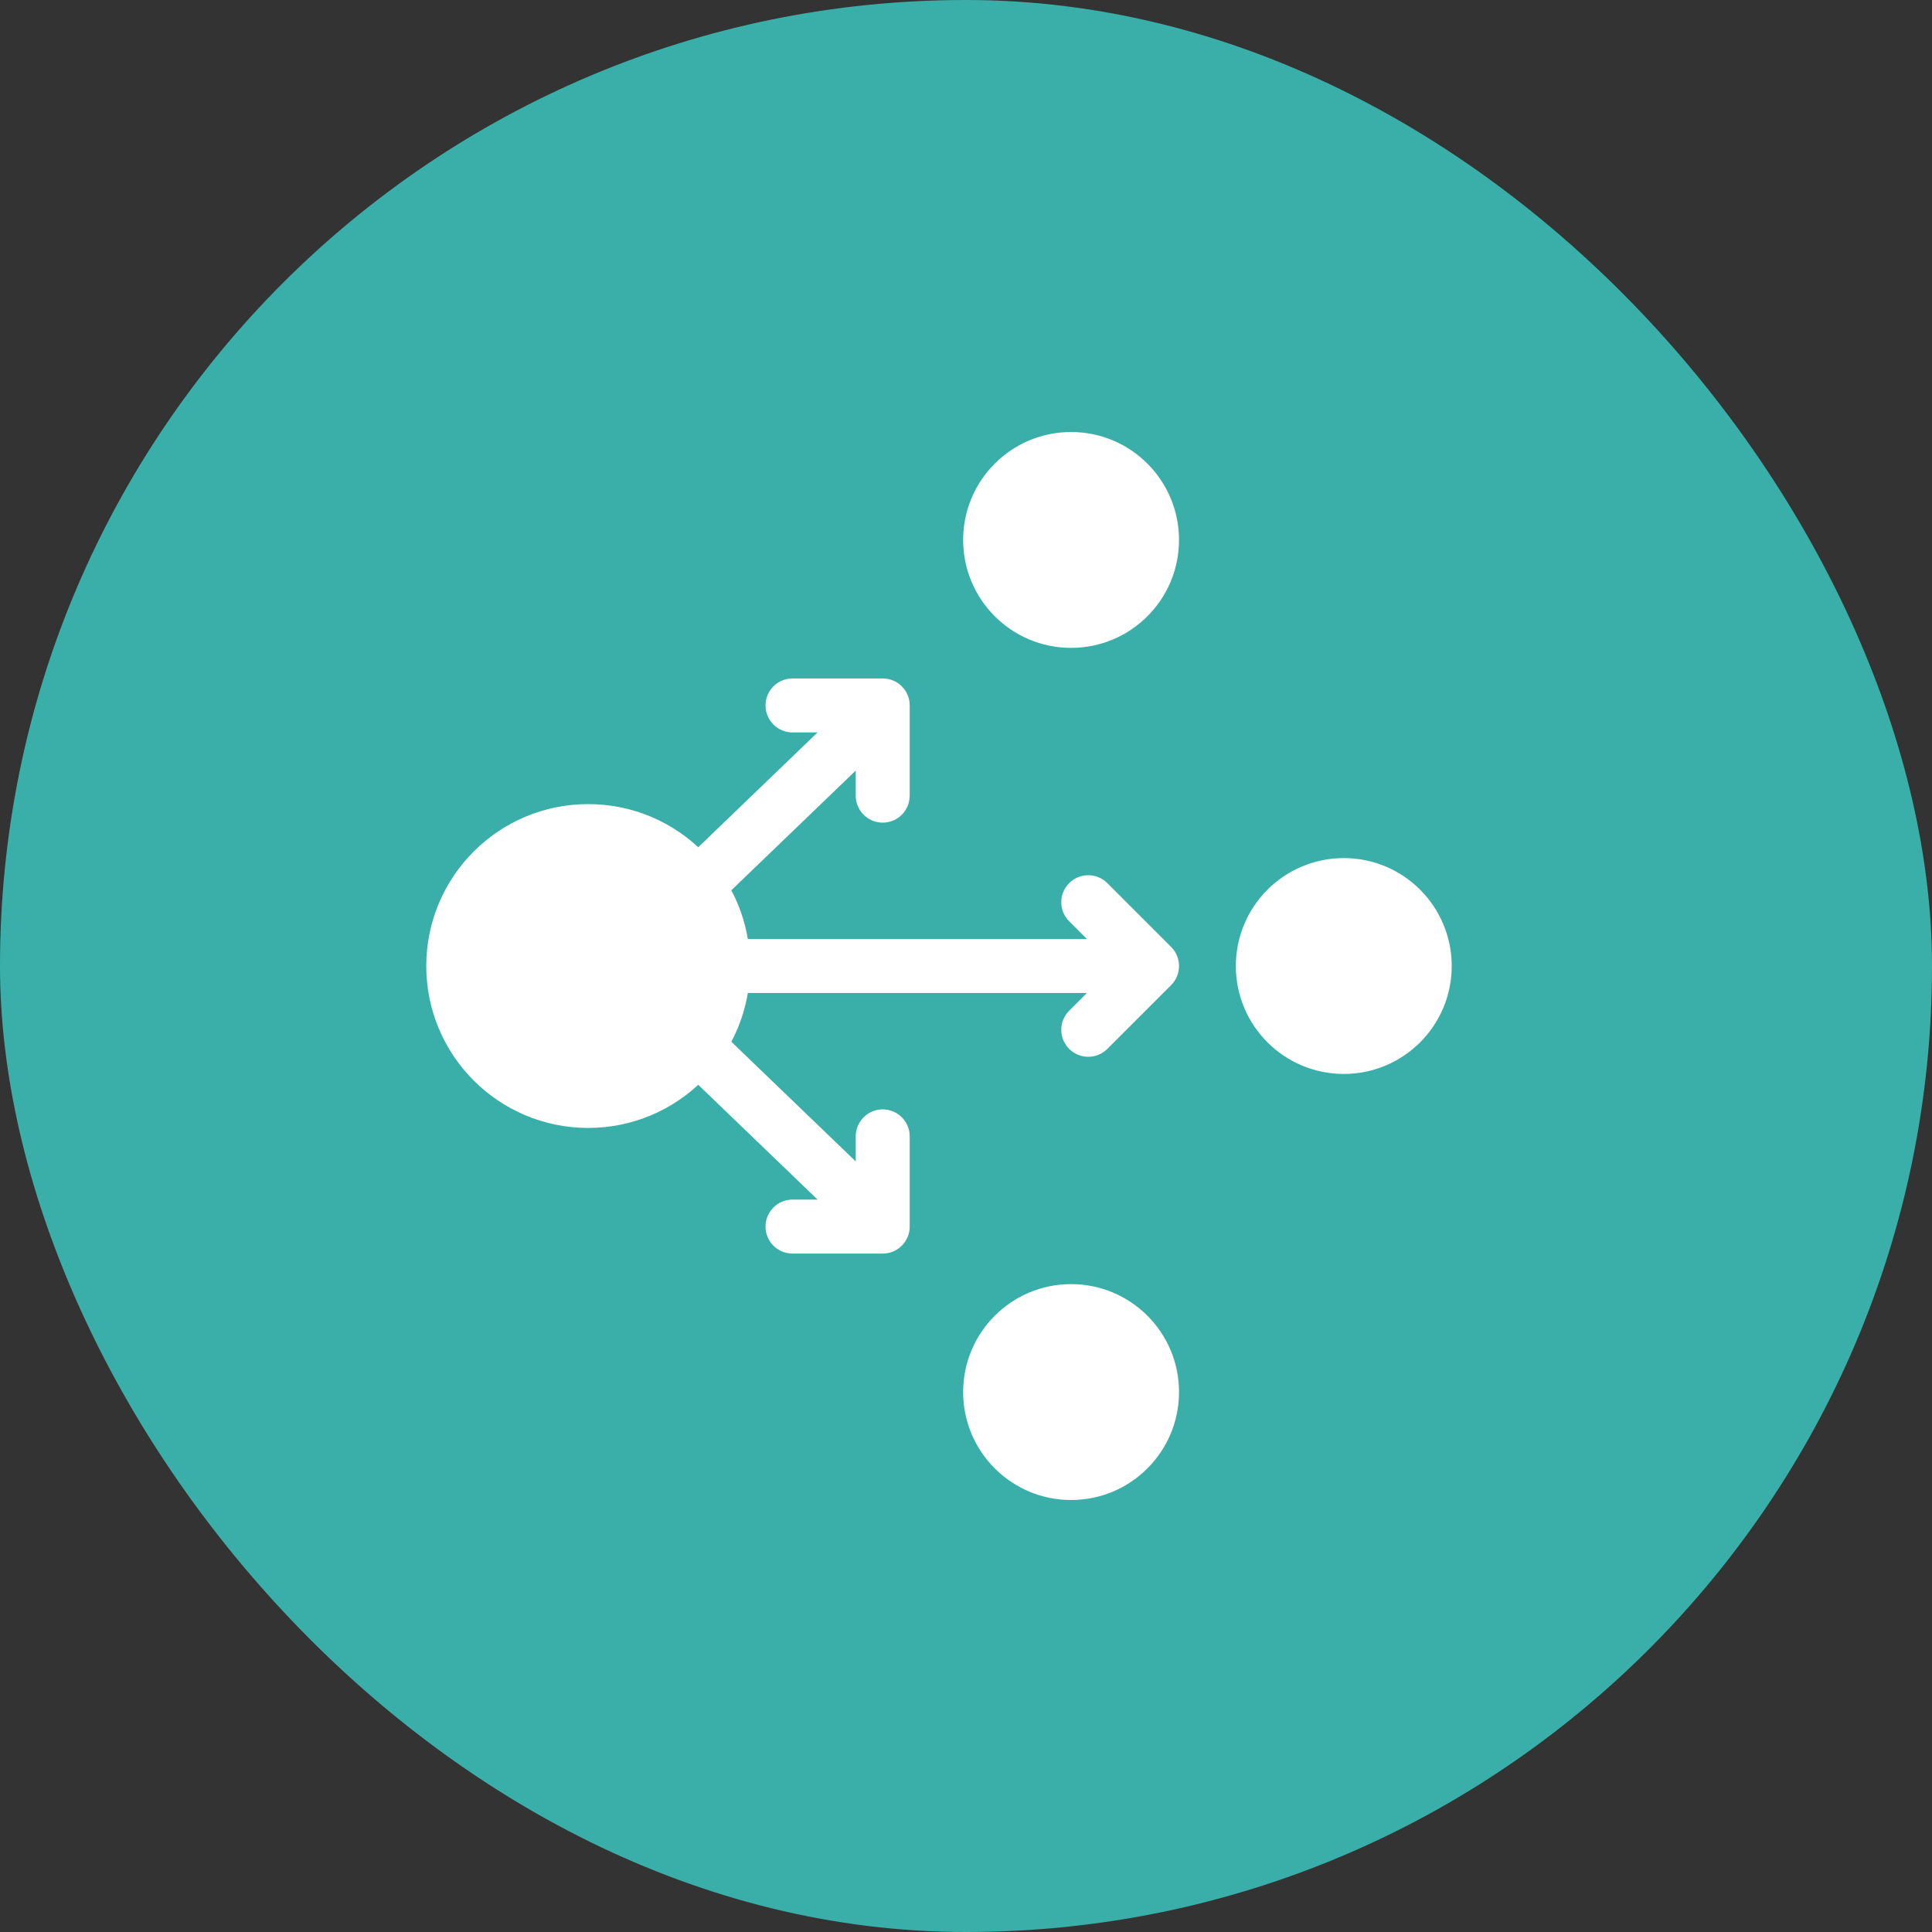
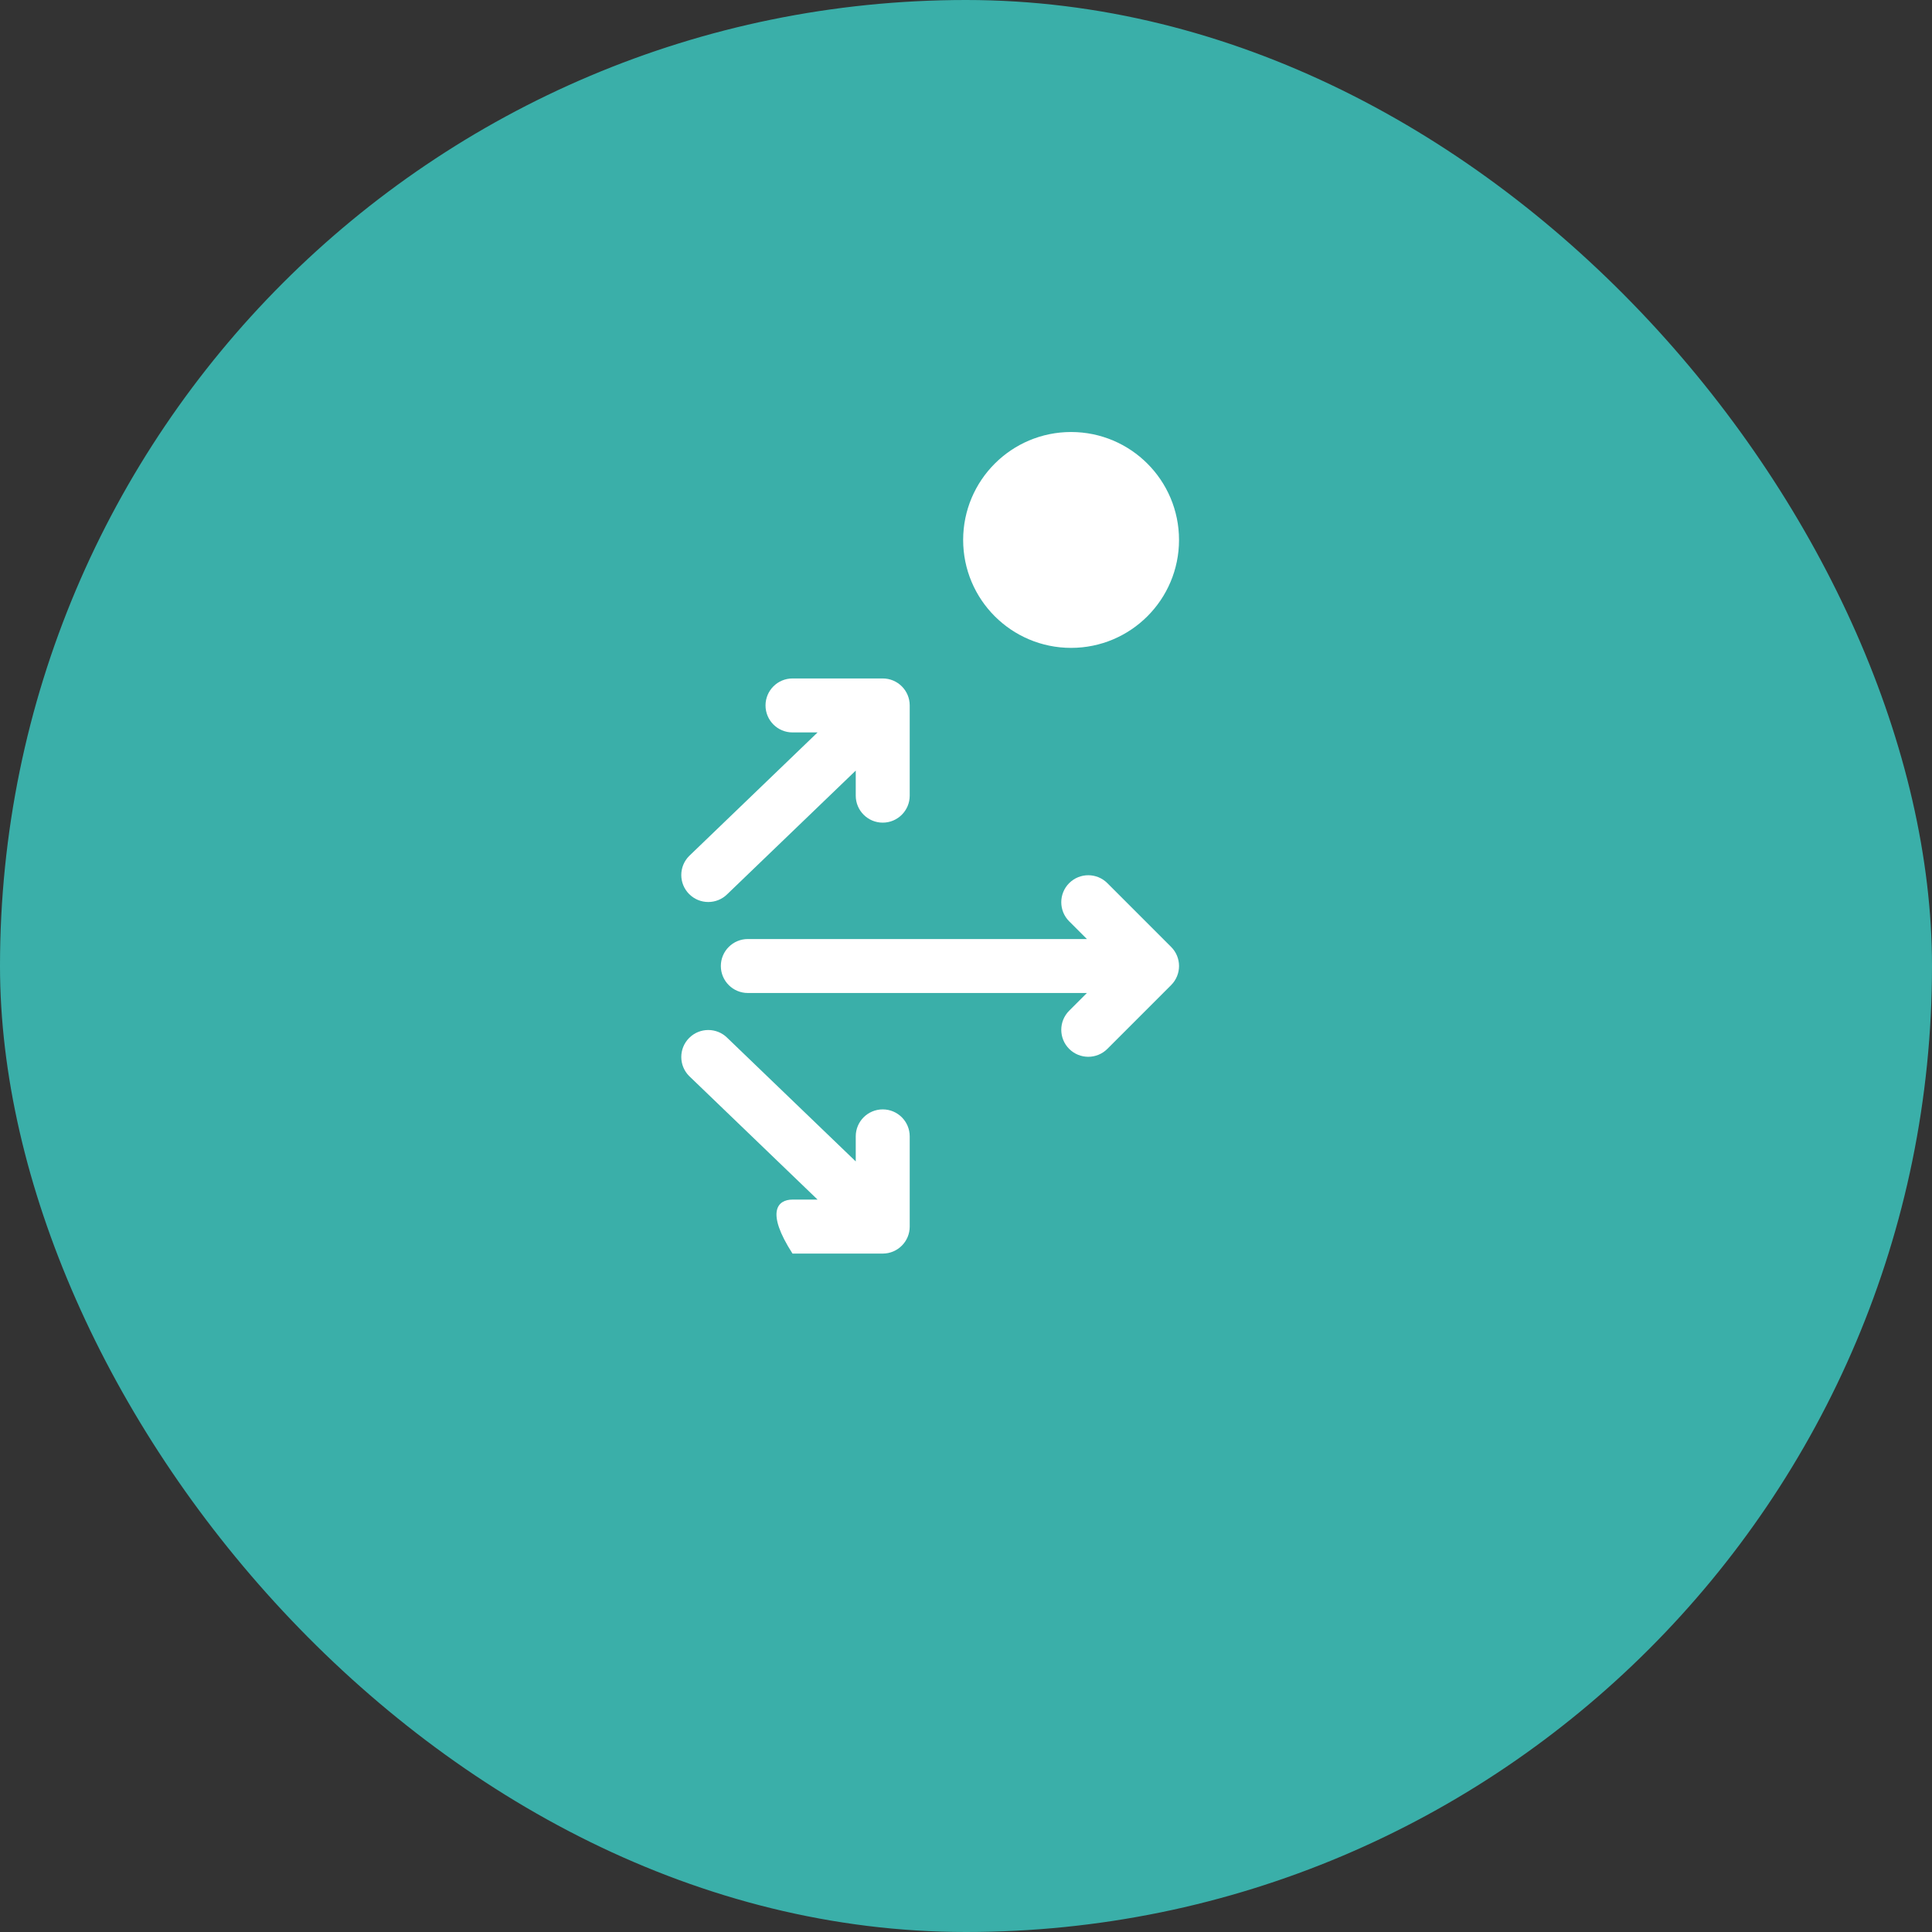
<svg xmlns="http://www.w3.org/2000/svg" width="120" height="120" viewBox="0 0 120 120" fill="none">
  <rect x="0" y="0" width="120" height="120" fill="#333333" stroke="none" />
  <rect x="120" y="120" width="120" height="120" rx="60" transform="rotate(180 120 120)" fill="#3AAFA9" />
-   <circle cx="6.705" cy="6.705" r="8.381" transform="matrix(-1 0 0 1 43.239 53.296)" fill="white" stroke="white" stroke-width="3.352" />
  <path fill-rule="evenodd" clip-rule="evenodd" d="M56.504 49.419L56.504 43.816C56.504 42.89 55.754 42.14 54.828 42.14L49.224 42.14C48.298 42.14 47.548 42.89 47.548 43.816C47.548 44.742 48.298 45.492 49.224 45.492L50.781 45.492L42.807 53.164C42.152 53.819 42.152 54.88 42.807 55.534C43.461 56.189 44.523 56.189 45.177 55.534L53.152 47.862L53.152 49.419C53.152 50.345 53.902 51.096 54.828 51.096C55.754 51.096 56.504 50.345 56.504 49.419Z" fill="white" />
-   <path fill-rule="evenodd" clip-rule="evenodd" d="M56.504 70.582L56.504 76.186C56.504 77.111 55.754 77.862 54.828 77.862L49.224 77.862C48.298 77.862 47.548 77.111 47.548 76.186C47.548 75.26 48.298 74.509 49.224 74.509L50.781 74.509L42.807 66.837C42.152 66.183 42.152 65.122 42.807 64.467C43.461 63.812 44.523 63.812 45.177 64.467L53.152 72.139L53.152 70.582C53.152 69.656 53.902 68.906 54.828 68.906C55.754 68.906 56.504 69.656 56.504 70.582Z" fill="white" />
+   <path fill-rule="evenodd" clip-rule="evenodd" d="M56.504 70.582L56.504 76.186C56.504 77.111 55.754 77.862 54.828 77.862L49.224 77.862C47.548 75.26 48.298 74.509 49.224 74.509L50.781 74.509L42.807 66.837C42.152 66.183 42.152 65.122 42.807 64.467C43.461 63.812 44.523 63.812 45.177 64.467L53.152 72.139L53.152 70.582C53.152 69.656 53.902 68.906 54.828 68.906C55.754 68.906 56.504 69.656 56.504 70.582Z" fill="white" />
  <circle cx="6.705" cy="6.705" r="5.028" transform="matrix(-1 0 0 1 73.232 26.832)" fill="white" stroke="white" stroke-width="3.352" />
-   <path d="M59.823 86.463C59.823 82.761 62.825 79.759 66.528 79.759C70.23 79.759 73.232 82.761 73.232 86.463C73.232 90.166 70.23 93.168 66.528 93.168C62.825 93.168 59.823 90.166 59.823 86.463Z" fill="white" />
  <path fill-rule="evenodd" clip-rule="evenodd" d="M68.779 54.853L72.741 58.816C73.396 59.47 73.396 60.531 72.741 61.186L68.779 65.148C68.124 65.803 67.063 65.803 66.408 65.148C65.754 64.494 65.754 63.432 66.408 62.778L67.509 61.677H46.45C45.524 61.677 44.773 60.926 44.773 60.001C44.773 59.075 45.524 58.325 46.45 58.325H67.509L66.408 57.224C65.754 56.569 65.754 55.508 66.408 54.853C67.063 54.199 68.124 54.199 68.779 54.853Z" fill="white" />
-   <circle cx="6.705" cy="6.705" r="5.028" transform="matrix(-1 0 0 1 90.17 53.296)" fill="white" stroke="white" stroke-width="3.352" />
</svg>